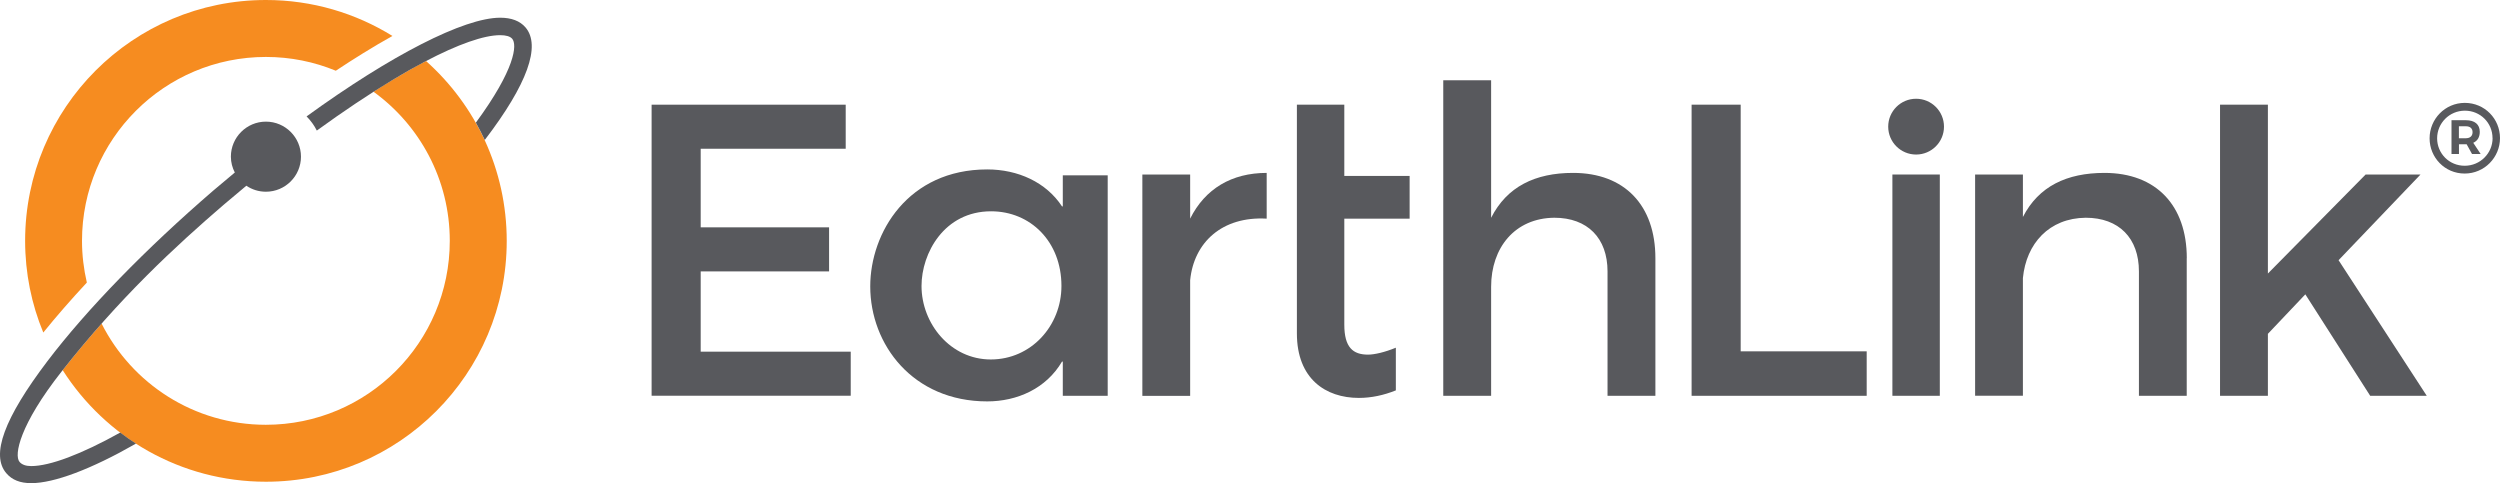
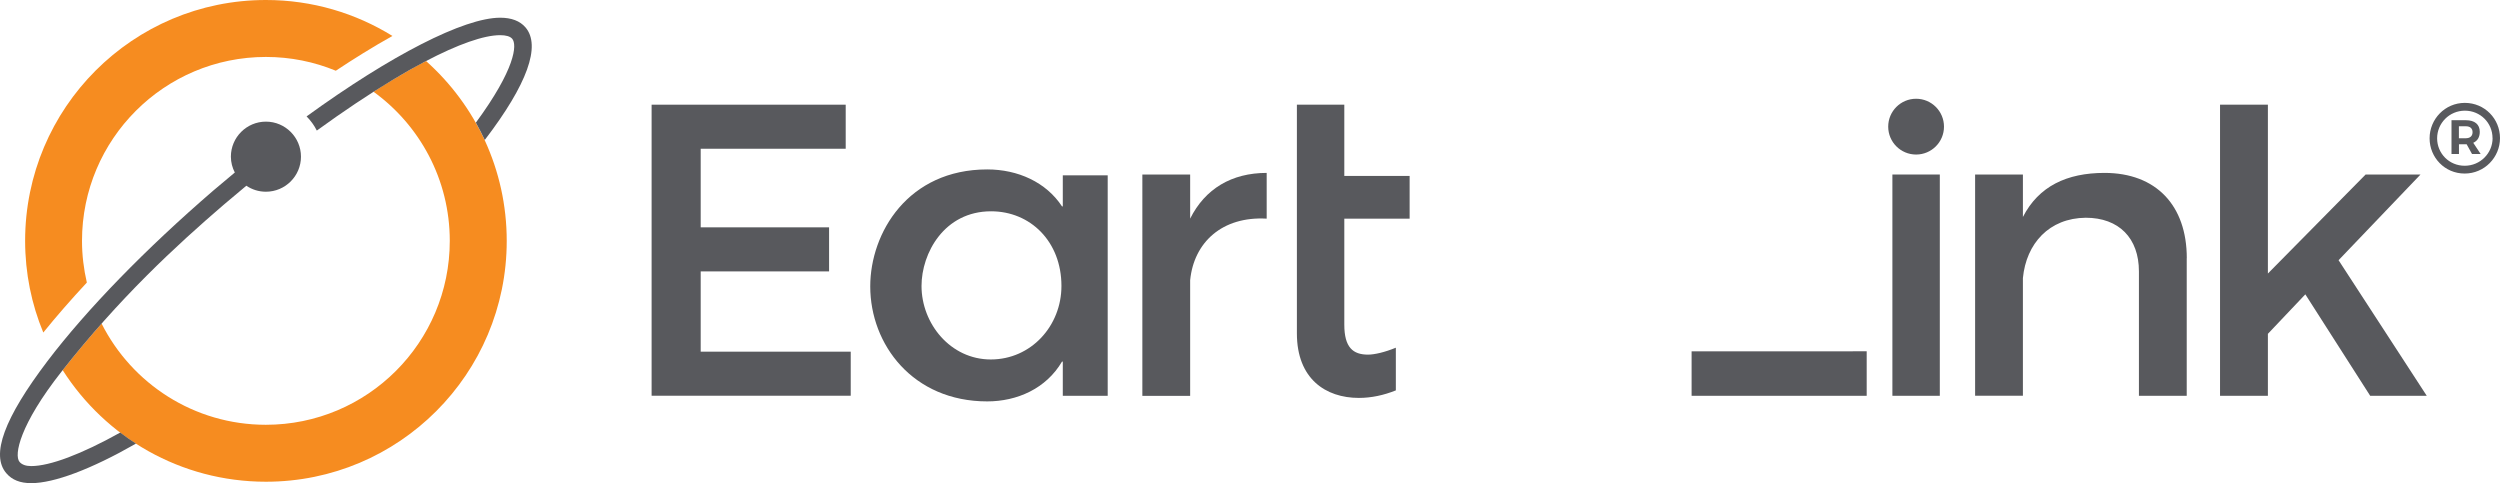
<svg xmlns="http://www.w3.org/2000/svg" id="Layer_2" viewBox="0 0 388.08 75">
  <defs>
    <style>.cls-1{fill:#f68c20;}.cls-2{fill:#58595d;}</style>
  </defs>
  <g id="Layer_1-2">
    <path class="cls-2" d="m108.77,23.09v12.2h19.93v6.84h-19.93v12.46h23.29v6.84h-30.91V16.25h30.13v6.84h-22.51Z" />
    <path class="cls-2" d="m164.98,61.44v-5.31h-.12c-2.47,4.2-6.98,6.18-11.61,6.18-11.55,0-18.16-8.83-18.16-17.85,0-8.34,5.87-18.16,18.16-18.16,4.76,0,9.14,1.98,11.61,5.74h.12v-4.82h6.97v34.22h-6.97Zm-11.13-28.64c-7.28,0-10.8,6.5-10.8,11.59,0,5.85,4.49,11.41,10.75,11.41s10.97-5.21,10.97-11.41c0-6.91-4.83-11.59-10.92-11.59Z" />
    <path class="cls-2" d="m184.75,33.94c2.32-4.65,6.46-7.1,11.88-7.1v7.1c-6.91-.39-11.3,3.68-11.88,9.56v17.95h-7.42V27.09h7.42v6.84Z" />
    <path class="cls-2" d="m216.69,53.97c-1.69.7-3.32,1.08-4.33,1.08-2.32,0-3.68-1.1-3.68-4.65v-16.46h10.14v-6.63h-10.14v-11.06h-7.36v35.51c0,7.04,4.46,10.01,9.62,10.01,1.95,0,3.87-.42,5.74-1.17v-6.63Z" />
-     <path class="cls-2" d="m256.97,40.07v21.37h-7.43v-19.31c0-5.16-3.1-8.33-8.26-8.33-6.13.06-9.81,4.65-9.81,10.72v16.92h-7.43V12.46h7.43v21.35c2.45-4.84,6.84-6.97,12.72-6.97,8.01,0,12.78,5.04,12.78,13.24Z" />
-     <path class="cls-2" d="m289.77,54.53v6.91h-27.18V16.25h7.62v38.29h19.56Z" />
+     <path class="cls-2" d="m289.77,54.53v6.91h-27.18V16.25v38.29h19.56Z" />
    <path class="cls-2" d="m293.76,61.44V27.09h7.36v34.35h-7.36Z" />
    <path class="cls-2" d="m339.45,40.07v21.37h-7.42v-19.31c0-5.16-3.1-8.33-8.26-8.33-5.68.06-9.23,4-9.75,9.36v18.27h-7.42V27.09h7.42v6.59c2.45-4.78,6.84-6.84,12.66-6.84,8.01,0,12.78,5.04,12.78,13.24Z" />
    <path class="cls-2" d="m352.05,51.82v9.62h-7.43V16.25h7.43v26.21l15.17-15.37h8.52l-12.72,13.3,13.69,21.05h-8.78l-10.07-15.75-5.81,6.13Z" />
    <circle class="cls-2" cx="297.44" cy="19.66" r="4.33" />
    <path class="cls-2" d="m388.08,21.44c0,2.99-2.41,5.5-5.49,5.5s-5.44-2.49-5.44-5.47,2.39-5.5,5.47-5.5,5.46,2.47,5.46,5.47Zm-1.16,0c0-2.34-1.87-4.26-4.29-4.26s-4.31,1.95-4.31,4.29,1.86,4.26,4.28,4.26,4.33-1.95,4.33-4.29Zm-2.99.73l1.15,1.74h-1.34l-.84-1.52h-1.19v1.52h-1.16v-5.25h2.23c1.39,0,2.16.66,2.16,1.81,0,.82-.36,1.4-1,1.69Zm-1.16-.71c.66,0,1.05-.34,1.05-.94s-.39-.92-1.05-.92h-1.07v1.86h1.07Z" />
    <path class="cls-1" d="m13.48,43.86c-.48-2.08-.75-4.25-.75-6.47,0-15.77,12.78-28.55,28.55-28.55,3.84,0,7.5.76,10.85,2.14,2.71-1.8,5.73-3.69,8.79-5.4-5.71-3.53-12.43-5.58-19.64-5.58C20.64,0,3.9,16.74,3.9,37.38c0,5.04,1,9.85,2.82,14.24,2.02-2.5,4.29-5.1,6.77-7.77Z" />
    <path class="cls-1" d="m66.14,9.47s-.09.05-.14.07c-1.57.82-3.28,1.79-5.09,2.88-.95.57-1.92,1.18-2.93,1.82,7.17,5.19,11.84,13.62,11.84,23.15,0,15.77-12.78,28.55-28.55,28.55-11.15,0-20.8-6.39-25.5-15.71-1.99,2.25-4.01,4.65-6.04,7.23,6.64,10.41,18.28,17.32,31.55,17.32,20.65,0,37.38-16.74,37.38-37.38,0-11.1-4.84-21.07-12.52-27.92Z" />
    <path class="cls-2" d="m60.92,12.42c1.8-1.09,3.52-2.06,5.09-2.88,5.08-2.67,9.11-4.08,11.63-4.08.92,0,1.55.19,1.87.56.79.92.48,4.69-5.64,13.02.49.88.95,1.77,1.38,2.69,6.61-8.64,8.76-14.64,6.32-17.48-.86-1-2.18-1.5-3.92-1.5-5.63,0-17,5.85-30.06,15.32.64.64,1.18,1.39,1.59,2.2,4.02-2.92,8.12-5.67,11.75-7.85Z" />
    <path class="cls-2" d="m18.66,67.15c-6.01,3.35-10.91,5.2-13.82,5.2-.83,0-1.43-.22-1.8-.64-.91-1.06.04-5.8,6.49-14,9.07-11.54,17.8-19.56,25.15-25.89.4-.34,2.14-1.81,3.56-2.99.87.59,1.91.93,3.04.93,3,0,5.44-2.44,5.44-5.44s-2.44-5.44-5.44-5.44-5.44,2.44-5.44,5.44c0,.89.23,1.72.61,2.46-1.33,1.1-2.91,2.43-3.29,2.76-10.51,9.05-19.67,18.46-25.79,26.51C.63,64.94-1.46,70.64.99,73.47c.88,1.03,2.14,1.53,3.85,1.53,3.57,0,9.32-2.17,16.2-6.1l.07-.04c-.84-.54-1.66-1.11-2.45-1.72Z" />
  </g>
</svg>